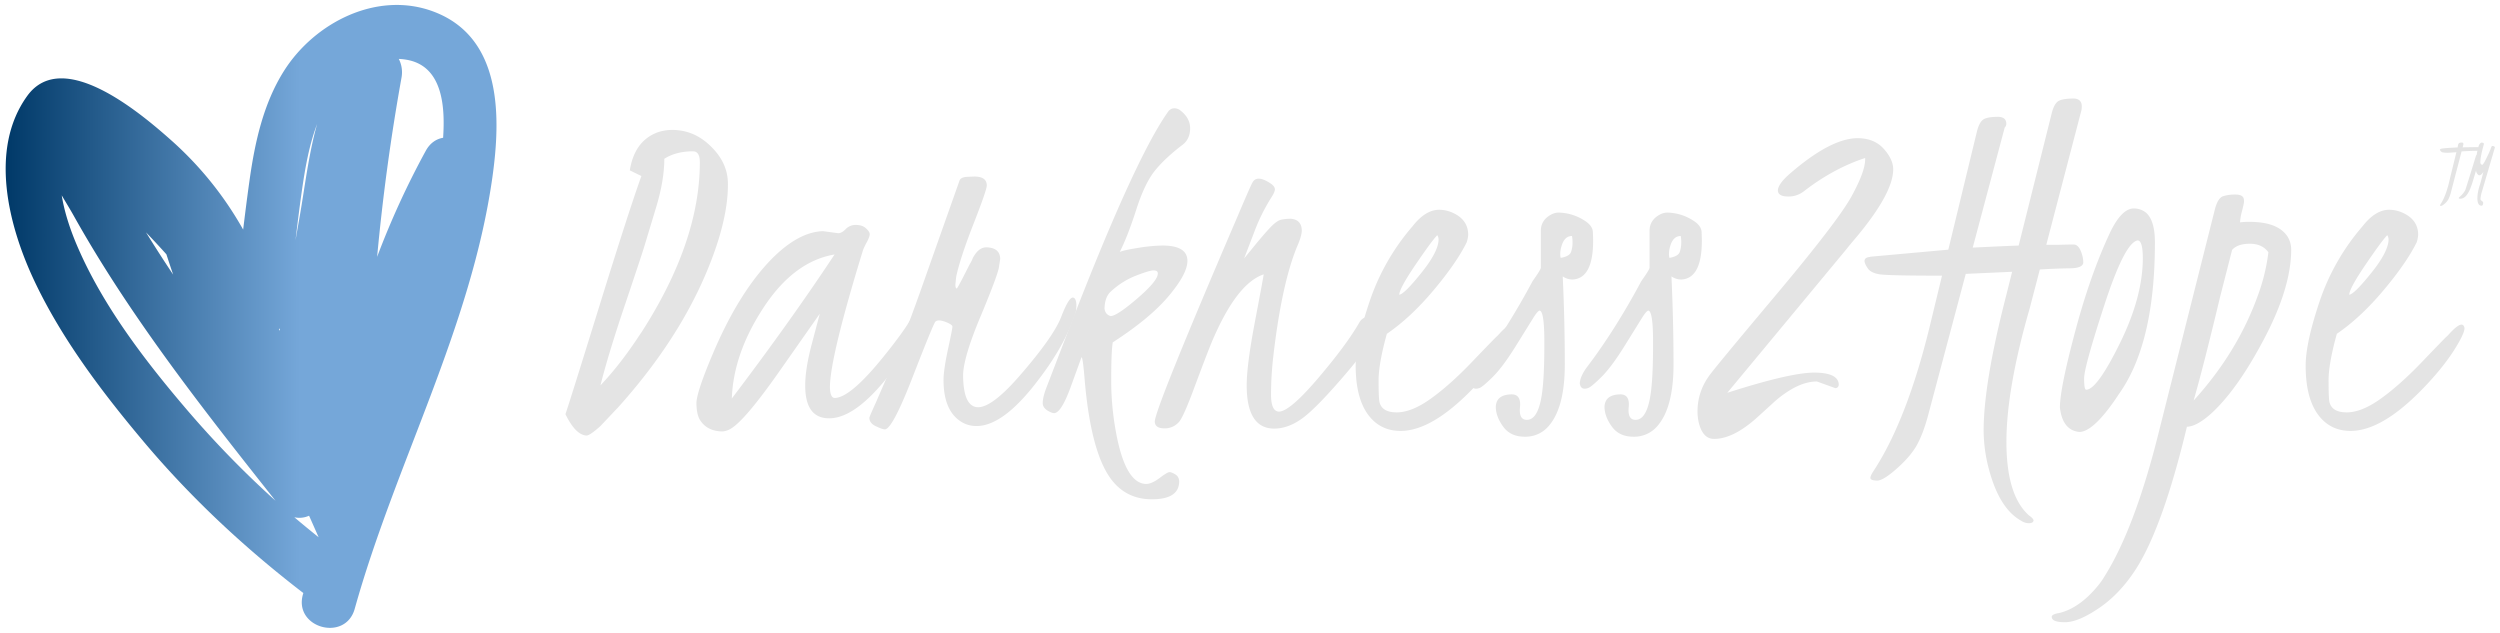
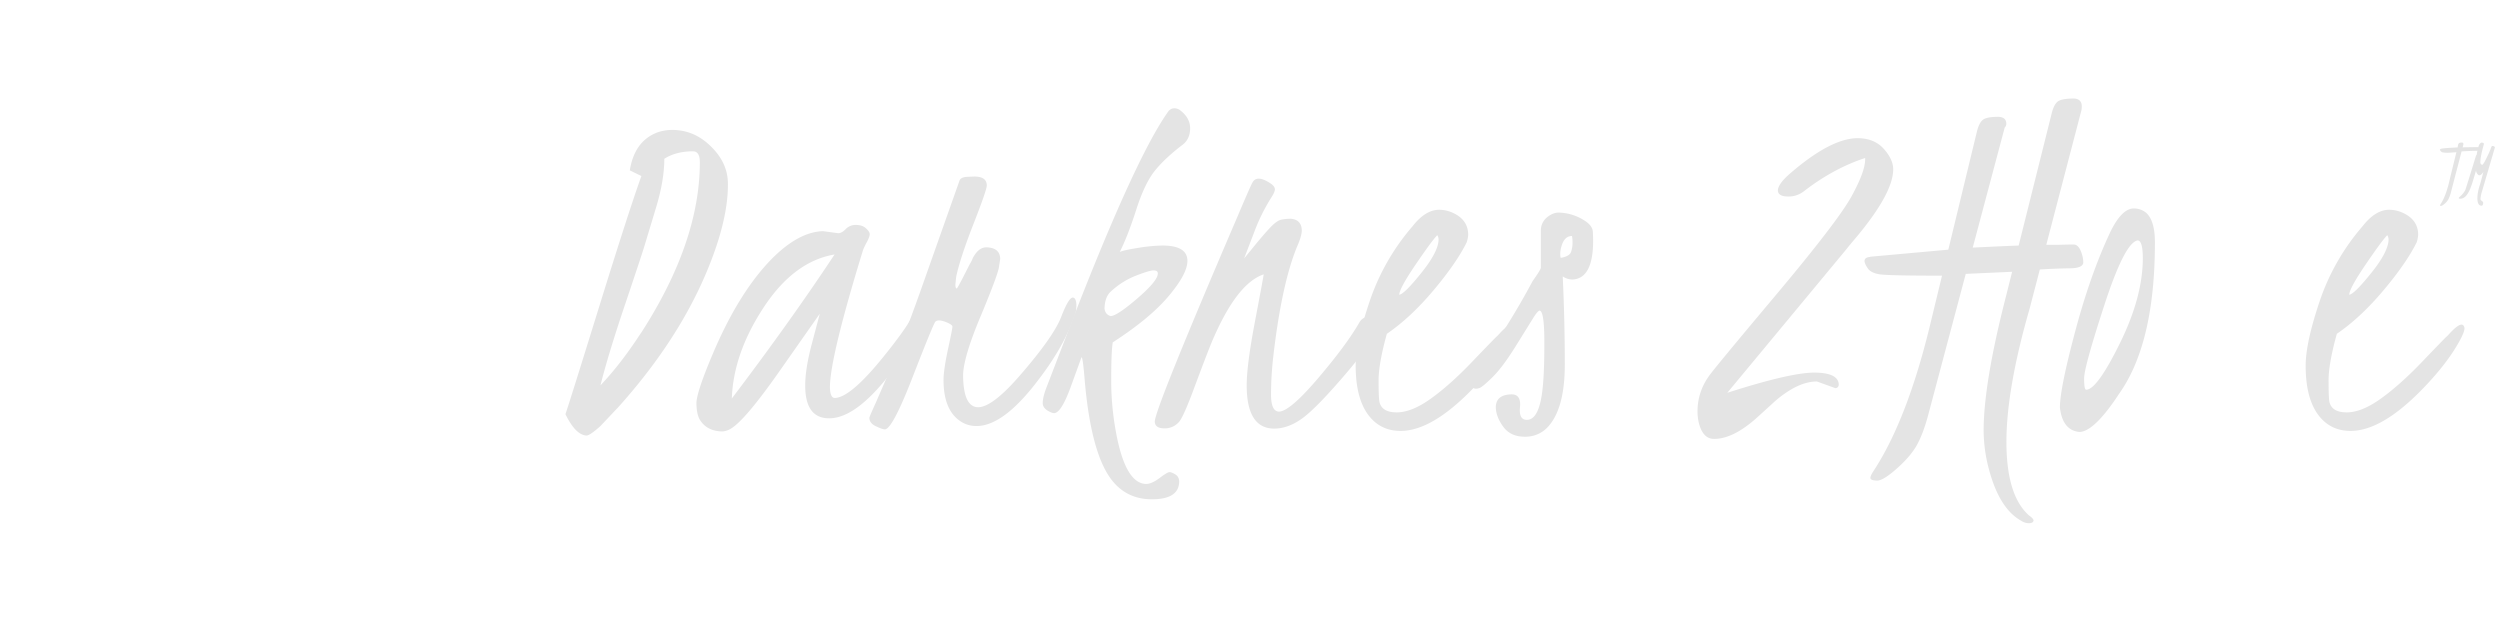
<svg xmlns="http://www.w3.org/2000/svg" width="2410" height="610" viewBox="0 0 2410 610">
  <defs>
    <style>.a{fill:none;}.b{fill:#e4e4e4;}.c{clip-path:url(#a);}.d{fill:url(#b);}</style>
    <clipPath id="a">
      <rect class="a" x="4.376" y="4.037" width="474.486" height="601.926" />
    </clipPath>
    <linearGradient id="b" x1="5.467" y1="305.02" x2="478.613" y2="305.02" gradientUnits="userSpaceOnUse">
      <stop offset="0" stop-color="#003968" />
      <stop offset="0.6" stop-color="#75a7d9" />
    </linearGradient>
  </defs>
  <path class="b" d="M618.307,169.689l-11.169-5.46q4.468-28.046,26.31-36.486a43.269,43.269,0,0,1,14.643-2.482q21.344,0,37.479,16.133,16.131,15.886,16.134,35.741.243,25.816-10.922,59.568-26.805,80.174-94.812,155.871l-17.126,18.119q-9.68,8.685-13.155,9.184-10.674-.251-20.601-20.602,3.223-9.179,32.391-103.252Q606.64,201.959,618.307,169.689Zm22.09-16.629q0,20.604-7.818,46.537-7.818,25.939-11.169,36.982-3.35,11.046-19.111,57.707-15.765,46.666-23.455,77.191,19.109-20.105,37.478-48.151c.659-.993,1.241-1.819,1.737-2.482q56.59-87.614,56.59-164.558,0-8.685-4.716-10.177a18.349,18.349,0,0,0-2.978-.248Q651.319,146.112,640.397,153.06Z" />
  <path class="b" d="M793.349,222.835l14.625,1.989q3.467,0,7.303-3.986a13.119,13.119,0,0,1,9.9-3.991q6.061,0,9.653,3.266,3.589,3.27,3.591,5.654,0,2.385-2.92,7.916a63.605,63.605,0,0,0-3.502,7.283Q800.05,344.797,800.05,373.432q.245,9.96,4.456,10.207,15.102,0,47.283-39.891Q873.324,317.076,879.638,304.61q6.312-12.467,10.029-13.217a2.747,2.747,0,0,0,1.237-.249q4.456.501,4.704,5.197,0,8.912-20.547,40.089-43.821,66.816-75.756,66.816-23.083,0-23.083-31.576,0-16.078,6.275-39.813,6.277-23.733,7.783-29.423-5.545,7.9-38.921,55.484-33.38,47.591-47.02,55.446a19.523,19.523,0,0,1-7.419,2.54q-15.252,0-22.21-11.169-3.211-5.457-3.347-15.753-.129-10.296,15.617-47.527,25.398-60.051,57.656-92.564Q770.038,223.582,793.349,222.835Zm11.177,22.489q-39.521,6.673-68.907,51.871-28.655,43.966-30.133,86.94Q762.04,309.547,804.526,245.324Z" />
  <path class="b" d="M964.172,249.858l-.497,3.227-.496,2.978q0,5.956-17.374,47.654Q928.178,345.416,928.431,362.79q.494,29.54,14.396,29.784,13.897,0,40.705-31.025,32.262-37.23,39.464-56.094,7.197-18.615,11.169-18.615,3.224.25,3.476,6.95,0,6.457-1.489,9.928l-2.482,6.701q-10.674,27.306-33.507,56.839-33.013,43.437-58.824,43.436a27.393,27.393,0,0,1-14.893-4.22q-16.881-10.668-16.877-40.209,0-9.68,4.343-29.784,4.34-20.104,4.22-21.718-.128-1.611-4.592-3.599-8.935-3.967-11.914-.993-2.483,3.479-21.966,53.612-19.487,50.139-26.682,50.137-2.234,0-8.562-2.978t-6.329-8.19q0-.989,6.453-15.141L858.19,356.089q14.39-33.258,33.755-88.608l33.011-93.324q1.239-3.473,7.942-3.723l6.454-.248q11.914,0,11.913,8.687,0,4.223-12.906,37.23-12.908,33.013-16.63,50.882l-.744,7.445q0,3.228,1.241,3.724.744-.245,6.205-10.921l6.453-12.658a33.133,33.133,0,0,0,2.978-5.957q5.457-10.175,12.906-10.177,12.902.25,13.403,10.673Z" />
  <path class="b" d="M1136.767,105.633q10.39,7.446,10.514,17.747.122,10.302-7.043,16.009-17.004,12.902-26.867,25.096-9.867,12.193-18.042,37.672-8.178,25.48-15.92,40.838,2.49-1.572,17.153-3.933a157.699,157.699,0,0,1,24.068-2.358q24.293,0,24.044,15.141-.243,12.414-18.238,33.756-17.999,21.349-53.74,44.428-1.488,9.186-1.489,35.617a271.718,271.718,0,0,0,4.433,50.09q9.104,50.802,29.54,50.805,5.411-.256,12.798-5.833,7.389-5.591,9.401-5.585,2.013,0,5.682,2.234t3.672,7.197q-.494,16.877-26.623,16.754-26.131-.127-40.849-21.966-17.912-26.805-23.583-92.579-1.803-22.427-3.095-22.428-1.024,2.81-10.312,28.376-9.296,25.573-16.227,25.569a8.562,8.562,0,0,1-2.772-.722q-8.086-3.362-8.086-9.013,0-5.648,3.606-15.028,3.607-9.377,5.658-14.701,2.048-5.329,14.521-37.743,65.025-169.025,97.647-214.198Q1130.725,102.657,1136.767,105.633Zm-20.636,157.876q0-2.728-3.847-2.853-3.851-.123-17.25,5.088a76.455,76.455,0,0,0-24.572,15.637q-5.462,5.212-5.709,16.133.744,5.713,5.957,7.198,6.201-.244,25.938-17.25Q1116.379,270.463,1116.131,263.509Z" />
  <path class="b" d="M1326.914,313.149q0,12.415-28.295,45.67-28.295,33.262-42.318,43.808-14.026,10.545-28.171,10.548-26.311-.249-26.31-41.697,0-19.604,7.942-61.431,7.941-41.82,8.438-45.545-26.311,8.691-50.385,66.021-4.967,12.164-15.885,41.45-10.674,29.039-15.141,34.5a17.938,17.938,0,0,1-14.396,6.453q-8.935,0-9.184-6.453,0-11.914,79.673-197.569,12.409-29.284,14.396-32.763,4.217-8.19,17.623.745,3.967,2.733,4.095,5.46.123,2.735-3.847,8.688A180.482,180.482,0,0,0,1208.77,224.541l-9.432,24.572,7.942-9.68q10.67-13.153,17.126-19.98,6.451-6.823,10.797-7.694a46.156,46.156,0,0,1,9.06-.868q10.175.744,10.673,10.921,0,4.967-3.475,13.402-15.637,35.991-24.076,108.961a324.053,324.053,0,0,0-2.109,36.61q.122,15.765,7.57,16.009,10.424,0,37.975-32.391t39.713-53.735a10.786,10.786,0,0,1,9.183-5.461Q1325.918,306.697,1326.914,313.149Z" />
  <path class="b" d="M1446.034,321.038q12.479-13.368,13.978-4.658,0,3.234-3.913,10.696-11.996,22.646-36.707,48.023-39.149,40.312-69.244,40.31-14.265,0-24.344-8.241-18.935-15.73-18.933-54.687,0-22.036,13.477-62.016a215.475,215.475,0,0,1,41.422-72.416q12.368-15.847,25.721-15.847a32.357,32.357,0,0,1,12.53,2.723q15.31,6.69,15.314,21.539a29.185,29.185,0,0,1-1.458,7.179q-9.954,20.058-32.037,46.298-22.088,26.247-44.901,41.841-7.982,28.72-7.978,44.812,0,16.09.748,20.546,2.24,10.402,16.699,10.398,14.457,0,32.914-13.243,18.453-13.246,39.34-35.032,20.884-21.785,23.754-24.51A40.128,40.128,0,0,0,1446.034,321.038Zm-97.132-36.89q4.985-.744,21.439-21.291,16.451-20.546,16.451-32.184a8.358,8.358,0,0,0-1.245-3.96q-4.991,4.957-20.818,28.226T1348.902,284.148Z" />
  <path class="b" d="M1535.773,231.98q0,36.486-19.857,37.486a16.495,16.495,0,0,1-9.432-3.032q1.984,43.623,1.985,85.013,0,41.396-15.521,59.227a29.228,29.228,0,0,1-22.788,10.316q-13.92.129-21.066-9.676-7.144-9.801-7.144-19.235.505-11.663,15.233-11.914,9.335,0,8.097,12.286-1.244,12.286,6.594,12.286,12.728,0,15.559-33.957,1.425-15.614,1.304-43.374-.129-27.759-4.67-28.008-2.024.687-5.961,7.023-3.938,6.341-16.738,26.938-12.803,20.599-22.535,30.184-9.732,9.587-12.725,10.541-6.986,2.397-7.985-4.351.251-7.226,7.694-16.87,26.807-35.492,51.634-81.903,7.935-11.134,7.934-12.953V222.42q0-9.959,9.417-15.299a15.786,15.786,0,0,1,7.535-2.188,47.585,47.585,0,0,1,27.077,9.017q5.887,4.386,6.119,9.746Q1535.768,229.059,1535.773,231.98Zm-31.273,16.606q8.621-1.484,10.021-5.821a28.177,28.177,0,0,0,1.396-8.675,32.221,32.221,0,0,0-.504-6.57q-7.539,0-10.305,10.409a23.252,23.252,0,0,0-1.004,6.445A15.532,15.532,0,0,0,1504.499,248.586Z" />
-   <path class="b" d="M1640.574,231.98q0,36.486-19.857,37.486a16.495,16.495,0,0,1-9.432-3.032q1.983,43.623,1.985,85.013,0,41.396-15.521,59.227a29.228,29.228,0,0,1-22.788,10.316q-13.92.129-21.065-9.676-7.144-9.801-7.144-19.235.505-11.663,15.233-11.914,9.335,0,8.097,12.286-1.244,12.286,6.594,12.286,12.728,0,15.559-33.957,1.425-15.614,1.304-43.374-.129-27.759-4.67-28.008-2.024.687-5.961,7.023-3.938,6.341-16.738,26.938-12.803,20.599-22.535,30.184-9.732,9.587-12.725,10.541-6.986,2.397-7.985-4.351.251-7.226,7.694-16.87,26.807-35.492,51.634-81.903,7.935-11.134,7.934-12.953V222.42q0-9.959,9.417-15.299a15.786,15.786,0,0,1,7.535-2.188,47.585,47.585,0,0,1,27.077,9.017q5.887,4.386,6.119,9.746Q1640.569,229.059,1640.574,231.98ZM1609.3,248.586q8.621-1.484,10.021-5.821a28.174,28.174,0,0,0,1.397-8.675,32.221,32.221,0,0,0-.504-6.57q-7.54,0-10.305,10.409a23.252,23.252,0,0,0-1.004,6.445A15.532,15.532,0,0,0,1609.3,248.586Z" />
  <path class="b" d="M1769.361,374.207l-17.871-6.453q-18.12,0-39.96,18.615-3.228,2.978-16.63,15.141-23.582,21.593-42.454,21.594-11.32,0-15.04-16.63a46.743,46.743,0,0,1-.992-9.68,57.227,57.227,0,0,1,10.673-33.756q2.751-4.701,63.551-77.059,60.803-72.356,74.077-96.435,13.274-24.072,13.278-35.741v-1.489q-30.371,9.93-58.998,32.019a23.673,23.673,0,0,1-15.684,5.088q-9.214-.123-9.459-5.833.245-5.956,10.425-15.141,39.959-34.997,66.27-35.244,16.131,0,25.316,10.176,9.18,10.181,9.184,19.857,0,23.001-36.032,66.041-3.456,3.98-8.393,10.072-4.938,6.095-6.662,8.082L1665.116,378.655q61.057-19.586,84.141-19.464,23.083.128,23.331,11.789Q1772.086,373.96,1769.361,374.207Z" />
  <path class="b" d="M2006.581,105.959l-33.957,130h12.662q9.039-.245,13.693-.248,5.94,0,8.784,12.285a30.977,30.977,0,0,1,.516,5.019q-.255,5.521-13.026,5.643-12.769.129-28.854,1.129l-9.935,38.041q-22.396,77.758-22.273,128.81.122,51.051,21.718,70.183,4.217,2.978,4.468,4.964-.501,2.478-4.22,2.606a13.663,13.663,0,0,1-7.694-2.358q-21.111-11.669-31.196-49.889a146.699,146.699,0,0,1-5.041-36.981q0-45.672,21.562-129.569l5.894-23.595-44.695,2.009q-31.688,119.049-36.253,136.205-4.567,17.149-10.521,28.201-5.957,11.048-19.484,23.099-13.531,12.047-19.483,11.802-5.957-.25-6.205-2.482,0-2.234,2.978-6.705,33.256-50.645,55.693-145.477l10.39-42.904h-.744q-51.133,0-59.444-1.318-8.313-1.315-11.293-5.604-2.979-4.288-3.227-7.147,0-3.293,4.716-3.956a1.401,1.401,0,0,0,.992-.252l75.077-6.79,24.665-101.856q.82-3.374,2.866-11.816,2.048-8.44,5.67-11.422,3.618-2.978,15.451-2.978,7.003.476,7.244,6.363a5.157,5.157,0,0,1-1.548,4.011L1901.724,238.689Q1931.961,237.2,1946,236.703l28.811-115.309q.96-3.851,3.067-12.278,2.106-8.423,5.853-11.281,3.745-2.851,15.838-2.854,7.009.501,7.26,7.147A23.764,23.764,0,0,1,2006.581,105.959Z" />
  <path class="b" d="M2056.739,200.962a18.502,18.502,0,0,1,11.914,3.972q8.685,7.446,8.687,28.791,0,97.544-34.748,146.191l-3.475,5.212q-21.595,31.274-34.749,31.273-16.137-1.739-18.615-23.579,0-18.114,14.768-73.468,14.764-55.345,33.88-95.806Q2045.32,201.21,2056.739,200.962Zm3.971,30.777q-12.413,1.989-32.018,62.051-19.61,60.069-19.608,70.985,0,10.925,1.986,10.921,10.424,0,32.514-44.8t22.091-82.031Q2065.674,231.989,2060.709,231.739Z" />
-   <path class="b" d="M2059.281,548.182q-15.387,24.084-35.617,37.862-20.227,13.775-33.011,13.779-12.781,0-12.782-5.212,0-2.234,5.957-3.475h.496q19.86-4.468,37.727-26.061a66.296,66.296,0,0,0,6.702-9.432q30.034-47.656,53.611-144.206L2111.76,294.713q20.424-81.116,23.331-92.669,2.909-11.553,8.404-13.022a37.841,37.841,0,0,1,11.486-1.462q6.993,0,7.993,3.967a14.811,14.811,0,0,1,.248,2.851q0,1.611-1.904,9.063a49.755,49.755,0,0,0-1.903,10.925,61.137,61.137,0,0,1,9.164-.496q26.991,0,36.404,13.88a23.319,23.319,0,0,1,3.715,12.926q0,36.23-25.627,85.106-25.625,48.876-50.749,72.199-14.427,13.147-24.131,13.399Q2085.069,507.712,2059.281,548.182Zm55.361-162.045q42.803-47.067,62.415-102.608a182.74,182.74,0,0,0,9.68-40.345q-5.958-8.213-17.87-8.218-11.915,0-17.126,5.977l-11.611,45.437Q2124.318,352.556,2114.642,386.137Z" />
  <path class="b" d="M2361.821,321.038Q2374.3,307.67,2375.798,316.38q0,3.234-3.913,10.696-11.996,22.646-36.707,48.023-39.15,40.312-69.244,40.31-14.264,0-24.344-8.241-18.935-15.73-18.933-54.687,0-22.036,13.477-62.016a215.475,215.475,0,0,1,41.422-72.416q12.368-15.847,25.721-15.847a32.357,32.357,0,0,1,12.53,2.723q15.31,6.69,15.314,21.539a29.185,29.185,0,0,1-1.458,7.179q-9.954,20.058-32.037,46.298-22.088,26.247-44.901,41.841-7.982,28.72-7.978,44.812,0,16.09.748,20.546,2.24,10.402,16.699,10.398,14.457,0,32.914-13.243,18.453-13.246,39.34-35.032,20.884-21.785,23.754-24.51A40.128,40.128,0,0,0,2361.821,321.038Zm-97.132-36.89q4.985-.744,21.439-21.291,16.451-20.546,16.451-32.184a8.358,8.358,0,0,0-1.245-3.96q-4.991,4.957-20.818,28.226T2264.689,284.148Z" />
  <path class="b" d="M2387.424,145.377q-7.008.083-14.455.587-8.845,33.94-10.119,38.833a33.323,33.323,0,0,1-2.576,7.25,16.337,16.337,0,0,1-3.65,4.402q-2.35,2.045-3.859,2.087-.548-.085-.547-.545a5.174,5.174,0,0,1,.965-1.931q5.118-8.014,8.672-24.419l6.098-24.881q-.082,0-5.58.354a27.733,27.733,0,0,1-7.887-.27,4.175,4.175,0,0,1-2.393-2.345q-.211-1.011,2.811-1.425l2.728-.275,3.607-.276q3.861-.177,7.816-.398l.045-.044q.17-.693.453-2.16a3.123,3.123,0,0,1,.955-1.971,5.436,5.436,0,0,1,2.893-.504q1.304.086,1.303,1.246a3.912,3.912,0,0,1-.041.772l-.664,2.555,14.475-.209q1.383,0,2.098,1.763a2.648,2.648,0,0,1,.209.942Q2390.739,145.377,2387.424,145.377Z" />
  <path class="b" d="M2371.651,191.571q-2.602-.085-.379-1.935a3.411,3.411,0,0,0,.547-.505,19.834,19.834,0,0,0,4.783-6.056q.545-1.342,10.408-33.48l.438-.042v-.083q.085-.457.377-2.206,1.4-7.049,2.541-8.434t1.969-1.385q1.992.169,2.162,1.217a12.88,12.88,0,0,1-.379,1.637q-3.062,10.825-3.062,16.489a2.067,2.067,0,0,0,.736,1.469q.736.713.873.713,1.242-.082,4.715-7.392a97.884,97.884,0,0,0,4-9.062c.353-1.17.709-1.756,1.072-1.756a3.101,3.101,0,0,1,2.072.499c.348.332.529.563.541.693a20.614,20.614,0,0,1-.676,2.569q-.697,2.374-5.469,18.634-4.775,16.258-6.256,21.309a29.748,29.748,0,0,0-1.482,7.526q.038.795,1.221,1.636,1.421,1.008,1.379,1.889-.041,2.726-1.635,2.769-3.946-.043-3.945-7.342,0-5.883,2.963-14.477,2.771-10.312,2.773-10.992a6.151,6.151,0,0,1-1.783,2.518,3.493,3.493,0,0,1-2.107,1.007q-.911,0-1.881-1.364a5.936,5.936,0,0,1-1.117-2.232,4.656,4.656,0,0,1-.102-1.158q-.518,1.727-3.016,10.063t-5.02,12.318Q2375.804,191.571,2371.651,191.571Z" />
  <g class="c">
-     <path class="d" d="M179.932,394.719C139.597,347.521,98.967,294.47,74.378,236.996c-6.55-15.314-12.143-31.843-14.882-48.661,4.054,6.856,8.095,13.399,11.474,19.438,18.863,33.75,39.581,66.428,61.426,98.318,41.697,60.888,87.431,118.876,133.241,176.682A943.733,943.733,0,0,1,179.932,394.719ZM305.724,119.483c-8.285,29.299-11.799,60.686-16.915,89.73q-1.973,11.192-3.934,22.384c1.909-16.073,3.893-32.127,6.199-48.133C294.097,162.466,297.912,139.987,305.724,119.483Zm88.61-61.409c33.224,7.492,34.645,46.991,32.844,74.56-.006.059-.012.124-.012.184-6.436,1.066-12.504,4.906-16.67,12.463A804.338,804.338,0,0,0,363.553,247.616q8.036-86.869,23.534-172.937a28.207,28.207,0,0,0-2.649-17.867A53.854,53.854,0,0,1,394.334,58.073ZM297.943,497.138q4.622,10.373,9.209,20.759-11.859-9.449-23.414-19.26A22.394,22.394,0,0,0,297.943,497.138ZM160.399,245.156c2.157,6.548,4.284,13.102,6.548,19.609q-13.468-20.151-26.212-40.773Q150.762,234.385,160.399,245.156Zm109.098,73.7c-.225-.416-.445-.83-.664-1.244.375-.363.736-.73,1.085-1.109C269.782,317.286,269.639,318.073,269.496,318.856ZM418.129,11.25C363.671-9.338,303.153,21.751,273.716,68.438c-19.764,31.35-27.937,68.443-33.063,104.689-2.27,16.036-4.297,32.121-6.246,48.21a333.138,333.138,0,0,0-67.998-84.882C137.215,110.402,60.706,44.721,26.215,92.529c-37.07,51.365-17.881,125.413,6.513,177.405,26.508,56.52,65.876,108.41,105.88,155.958,45.733,54.356,97.576,102.572,153.794,145.787-.131.481-.279.966-.416,1.446-9.001,32.239,40.945,45.995,49.941,13.809,39.085-139.885,111.848-270.051,132.591-415.028C482.897,113.331,484.451,36.324,418.129,11.25Z" />
-   </g>
+     </g>
</svg>